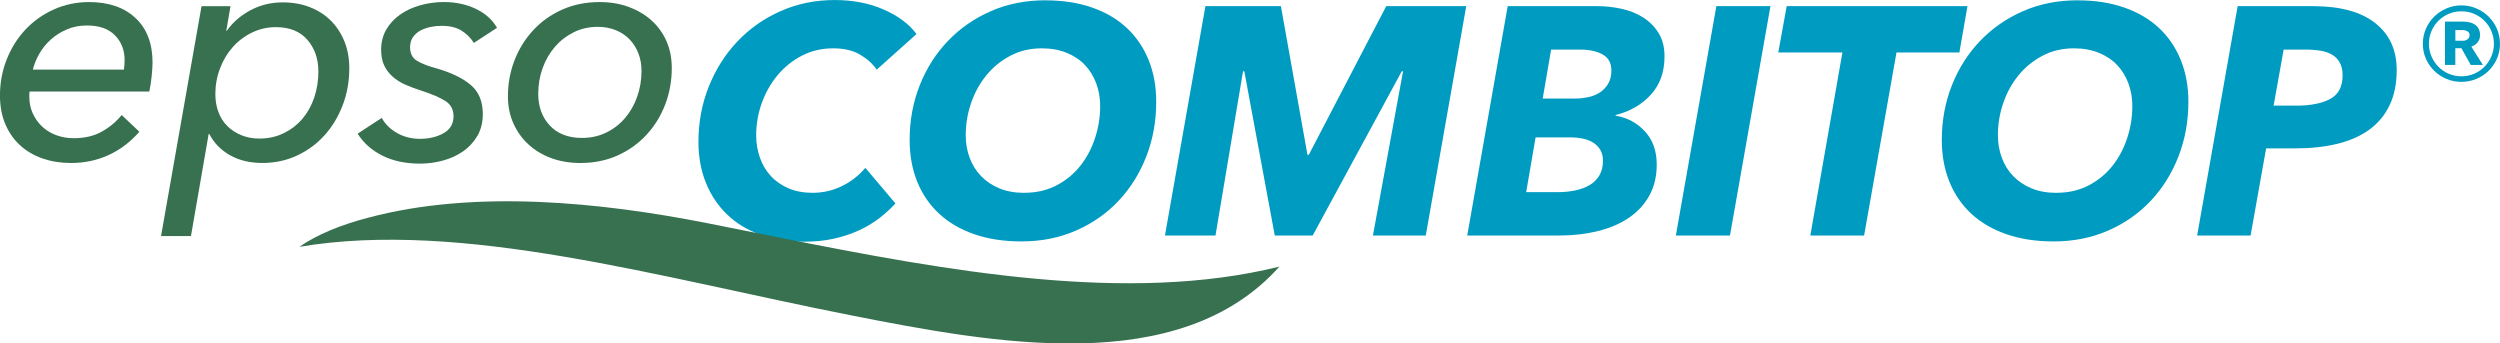
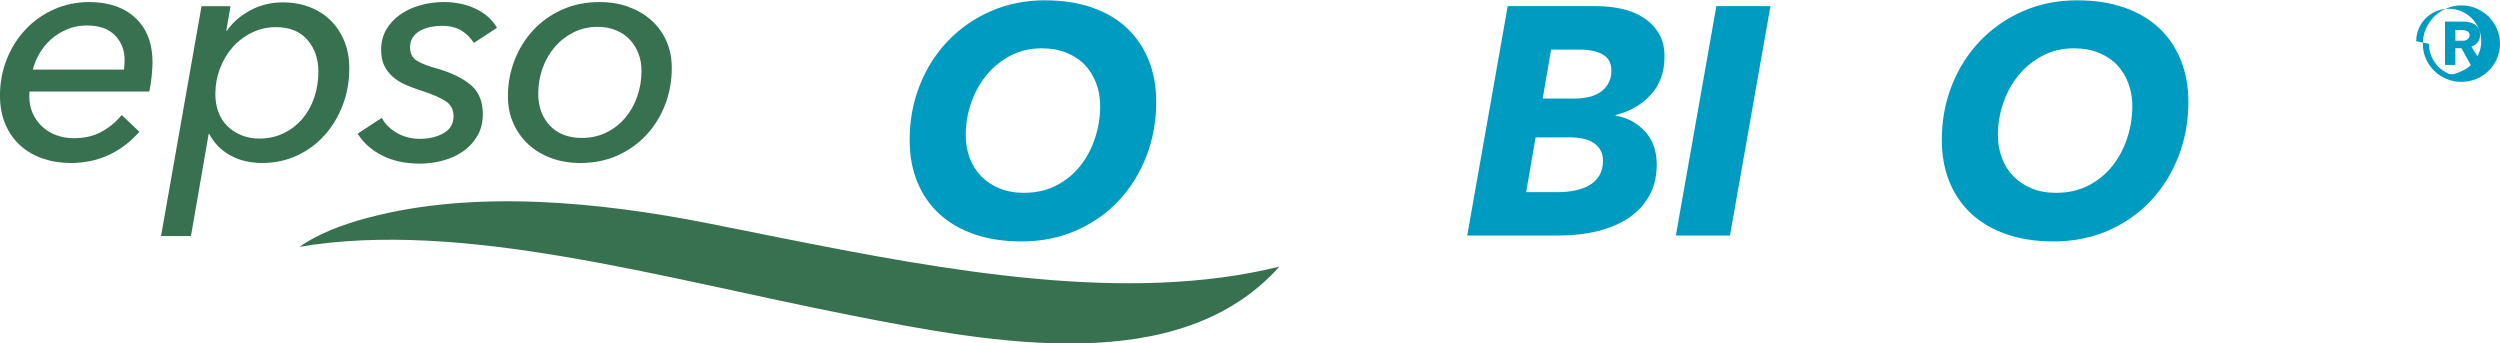
<svg xmlns="http://www.w3.org/2000/svg" viewBox="0 0 738.64 101.48">
  <defs>
    <style>
      .cls-1 {
        fill: #377150;
      }

      .cls-1, .cls-2 {
        stroke-width: 0px;
      }

      .cls-2 {
        fill: #009bc1;
      }
    </style>
  </defs>
  <g id="Name">
    <g>
-       <path class="cls-2" d="m264.55,60.12c-1.34,1.47-2.89,2.89-4.64,4.26-1.76,1.37-3.77,2.58-6.03,3.64-2.27,1.05-4.75,1.88-7.47,2.49-2.71.61-5.7.91-8.95.91-4.79,0-9.09-.7-12.92-2.11-3.83-1.4-7.08-3.4-9.76-5.98-2.68-2.59-4.75-5.7-6.22-9.33-1.47-3.64-2.2-7.66-2.2-12.06,0-5.81,1.02-11.26,3.06-16.37,2.04-5.1,4.87-9.55,8.47-13.35,3.6-3.79,7.86-6.78,12.78-8.95,4.91-2.17,10.24-3.26,15.99-3.26,5.36,0,10.18.94,14.46,2.82,4.27,1.88,7.5,4.29,9.67,7.23l-11.77,10.53c-1.09-1.66-2.7-3.13-4.83-4.4-2.14-1.28-4.8-1.91-7.99-1.91-3.38,0-6.46.72-9.24,2.15s-5.17,3.35-7.18,5.74c-2.01,2.39-3.57,5.14-4.69,8.23-1.12,3.1-1.67,6.3-1.67,9.62,0,2.3.37,4.48,1.1,6.56.73,2.07,1.8,3.88,3.21,5.41,1.4,1.53,3.14,2.74,5.22,3.64,2.07.89,4.45,1.34,7.13,1.34,3,0,5.84-.64,8.52-1.91,2.68-1.28,5.04-3.09,7.08-5.46l8.9,10.53Z" />
      <path class="cls-2" d="m308.87.1c5.1,0,9.68.7,13.74,2.11,4.05,1.4,7.48,3.41,10.29,6.03,2.81,2.62,4.96,5.78,6.46,9.48,1.5,3.7,2.25,7.82,2.25,12.35,0,5.74-.97,11.12-2.92,16.13-1.95,5.01-4.67,9.38-8.18,13.11-3.51,3.73-7.71,6.67-12.59,8.81s-10.26,3.21-16.13,3.21c-5.17,0-9.8-.7-13.88-2.11-4.08-1.4-7.55-3.41-10.39-6.03-2.84-2.62-5.01-5.78-6.51-9.48-1.5-3.7-2.25-7.82-2.25-12.35,0-5.74.99-11.12,2.97-16.13,1.98-5.01,4.75-9.38,8.33-13.12,3.57-3.73,7.8-6.67,12.68-8.81,4.88-2.14,10.26-3.21,16.13-3.21Zm-6.22,56.86c3.51,0,6.65-.72,9.43-2.15s5.12-3.35,7.04-5.74c1.91-2.39,3.38-5.14,4.4-8.23,1.02-3.09,1.53-6.27,1.53-9.52,0-2.36-.38-4.58-1.15-6.65s-1.87-3.88-3.3-5.41c-1.44-1.53-3.24-2.74-5.41-3.64-2.17-.89-4.63-1.34-7.37-1.34-3.45,0-6.56.73-9.33,2.2-2.78,1.47-5.14,3.4-7.08,5.79-1.95,2.39-3.45,5.12-4.5,8.19-1.05,3.06-1.58,6.22-1.58,9.48,0,2.36.38,4.58,1.15,6.65s1.88,3.88,3.35,5.41c1.47,1.53,3.27,2.74,5.41,3.64,2.14.89,4.61,1.34,7.42,1.34Z" />
-       <path class="cls-2" d="m405.64,69.59l8.9-48.53h-.38l-26.32,48.53h-11.2l-9-48.53h-.38l-8.14,48.53h-14.93L356.15,1.82h22.3l7.85,43.94h.38L409.57,1.82h23.64l-11.96,67.77h-15.6Z" />
      <path class="cls-2" d="m471.98,1.82c2.36,0,4.72.26,7.08.77,2.36.51,4.48,1.36,6.37,2.54,1.88,1.18,3.41,2.71,4.59,4.6,1.18,1.88,1.77,4.2,1.77,6.94,0,4.6-1.34,8.36-4.02,11.29-2.68,2.94-6.16,4.95-10.43,6.03v.19c3.45.57,6.33,2.12,8.66,4.64,2.33,2.52,3.49,5.79,3.49,9.81,0,3.45-.72,6.48-2.15,9.09s-3.43,4.8-5.98,6.56c-2.55,1.76-5.62,3.08-9.19,3.97-3.58.89-7.47,1.34-11.68,1.34h-26.99L445.46,1.82h26.52Zm-18.28,38.77l-2.78,16.18h9.29c1.79,0,3.48-.16,5.07-.48,1.59-.32,3.02-.83,4.26-1.53,1.24-.7,2.23-1.66,2.97-2.87.73-1.21,1.1-2.68,1.1-4.4,0-2.17-.83-3.86-2.49-5.07-1.66-1.21-4.02-1.82-7.08-1.82h-10.34Zm4.59-25.94l-2.49,14.46h9.76c1.15,0,2.35-.13,3.59-.38s2.38-.7,3.4-1.33c1.02-.63,1.87-1.49,2.54-2.57s1-2.41,1-3.99c0-2.22-.86-3.8-2.58-4.75s-3.89-1.43-6.51-1.43h-8.71Z" />
      <path class="cls-2" d="m495.14,69.59L507.11,1.82h15.98l-11.96,67.77h-15.99Z" />
-       <path class="cls-2" d="m560.33,15.51l-9.57,54.08h-15.89l9.48-54.08h-18.95l2.49-13.69h53.41l-2.39,13.69h-18.57Z" />
      <path class="cls-2" d="m613.83.1c5.11,0,9.68.7,13.74,2.11,4.05,1.4,7.48,3.41,10.29,6.03,2.81,2.62,4.96,5.78,6.46,9.48,1.5,3.7,2.25,7.82,2.25,12.35,0,5.74-.97,11.12-2.92,16.13-1.95,5.01-4.68,9.38-8.18,13.11-3.51,3.73-7.71,6.67-12.59,8.81s-10.26,3.21-16.13,3.21c-5.17,0-9.8-.7-13.88-2.11-4.08-1.4-7.55-3.41-10.39-6.03-2.84-2.62-5.01-5.78-6.51-9.48-1.5-3.7-2.25-7.82-2.25-12.35,0-5.74.99-11.12,2.97-16.13,1.98-5.01,4.75-9.38,8.33-13.12,3.57-3.73,7.8-6.67,12.68-8.81,4.88-2.14,10.26-3.21,16.13-3.21Zm-6.22,56.86c3.51,0,6.65-.72,9.43-2.15s5.12-3.35,7.04-5.74c1.92-2.39,3.38-5.14,4.4-8.23,1.02-3.09,1.53-6.27,1.53-9.52,0-2.36-.38-4.58-1.15-6.65-.77-2.07-1.87-3.88-3.3-5.41-1.44-1.53-3.24-2.74-5.41-3.64-2.17-.89-4.63-1.34-7.37-1.34-3.45,0-6.56.73-9.33,2.2-2.78,1.47-5.14,3.4-7.08,5.79-1.95,2.39-3.45,5.12-4.5,8.19-1.05,3.06-1.58,6.22-1.58,9.48,0,2.36.38,4.58,1.15,6.65s1.88,3.88,3.35,5.41c1.47,1.53,3.27,2.74,5.41,3.64,2.14.89,4.61,1.34,7.42,1.34Z" />
-       <path class="cls-2" d="m683.42,1.82c7.98,0,14.09,1.66,18.33,4.98,4.24,3.32,6.37,7.95,6.37,13.88,0,4.02-.7,7.5-2.11,10.43-1.41,2.94-3.42,5.35-6.03,7.23-2.62,1.88-5.76,3.27-9.43,4.16-3.67.89-7.77,1.34-12.3,1.34h-8.71l-4.59,25.75h-15.79l11.97-67.77h22.3Zm-4.88,29.39c4.15,0,7.45-.66,9.91-1.97,2.46-1.32,3.69-3.64,3.69-6.98,0-1.47-.27-2.71-.81-3.71-.54-.99-1.29-1.78-2.25-2.36-.96-.58-2.11-.98-3.45-1.2-1.34-.22-2.81-.34-4.4-.34h-6.51l-2.97,16.56h6.8Z" />
-       <path class="cls-2" d="m715.84,12.94c0-1.57.3-3.04.9-4.43.6-1.38,1.42-2.58,2.45-3.6,1.03-1.02,2.24-1.82,3.62-2.42,1.38-.6,2.86-.9,4.43-.9s3.04.3,4.42.9c1.38.6,2.59,1.41,3.62,2.42,1.03,1.02,1.85,2.22,2.45,3.6.6,1.38.9,2.86.9,4.43s-.3,3.03-.9,4.4c-.6,1.37-1.42,2.56-2.45,3.57-1.03,1.02-2.24,1.82-3.62,2.4-1.38.58-2.86.88-4.42.88s-3.04-.29-4.43-.88c-1.38-.58-2.59-1.38-3.62-2.4-1.03-1.02-1.85-2.21-2.45-3.57-.6-1.37-.9-2.83-.9-4.4Zm1.8,0c0,1.3.25,2.53.75,3.7.5,1.17,1.18,2.19,2.05,3.08s1.88,1.57,3.05,2.07c1.17.5,2.42.75,3.75.75s2.58-.25,3.75-.75c1.17-.5,2.18-1.19,3.05-2.07s1.55-1.91,2.05-3.08c.5-1.17.75-2.4.75-3.7s-.25-2.58-.75-3.75c-.5-1.17-1.18-2.18-2.05-3.05-.87-.87-1.88-1.55-3.05-2.05-1.17-.5-2.42-.75-3.75-.75s-2.58.25-3.75.75c-1.17.5-2.18,1.18-3.05,2.05-.87.87-1.55,1.88-2.05,3.05-.5,1.17-.75,2.42-.75,3.75Zm12.35,6.25l-2.75-4.95h-1.8v4.95h-3.05V6.39h5.5c.6,0,1.18.07,1.75.2.57.13,1.08.35,1.55.65.47.3.84.71,1.12,1.22s.43,1.16.43,1.92c0,.87-.24,1.58-.73,2.15-.48.57-1.09.98-1.83,1.25l3.4,5.4h-3.6Zm-2.2-7.15c.47,0,.89-.15,1.28-.45.38-.3.58-.7.58-1.2,0-.53-.22-.92-.65-1.15-.43-.23-.83-.35-1.2-.35h-2.35v3.15h2.35Z" />
+       <path class="cls-2" d="m715.84,12.94c0-1.57.3-3.04.9-4.43.6-1.38,1.42-2.58,2.45-3.6,1.03-1.02,2.24-1.82,3.62-2.42,1.38-.6,2.86-.9,4.43-.9s3.04.3,4.42.9c1.38.6,2.59,1.41,3.62,2.42,1.03,1.02,1.85,2.22,2.45,3.6.6,1.38.9,2.86.9,4.43s-.3,3.03-.9,4.4c-.6,1.37-1.42,2.56-2.45,3.57-1.03,1.02-2.24,1.82-3.62,2.4-1.38.58-2.86.88-4.42.88s-3.04-.29-4.43-.88c-1.38-.58-2.59-1.38-3.62-2.4-1.03-1.02-1.85-2.21-2.45-3.57-.6-1.37-.9-2.83-.9-4.4Zm1.8,0c0,1.3.25,2.53.75,3.7.5,1.17,1.18,2.19,2.05,3.08s1.88,1.57,3.05,2.07s2.58-.25,3.75-.75c1.17-.5,2.18-1.19,3.05-2.07s1.55-1.91,2.05-3.08c.5-1.17.75-2.4.75-3.7s-.25-2.58-.75-3.75c-.5-1.17-1.18-2.18-2.05-3.05-.87-.87-1.88-1.55-3.05-2.05-1.17-.5-2.42-.75-3.75-.75s-2.58.25-3.75.75c-1.17.5-2.18,1.18-3.05,2.05-.87.87-1.55,1.88-2.05,3.05-.5,1.17-.75,2.42-.75,3.75Zm12.35,6.25l-2.75-4.95h-1.8v4.95h-3.05V6.39h5.5c.6,0,1.18.07,1.75.2.57.13,1.08.35,1.55.65.47.3.84.71,1.12,1.22s.43,1.16.43,1.92c0,.87-.24,1.58-.73,2.15-.48.57-1.09.98-1.83,1.25l3.4,5.4h-3.6Zm-2.2-7.15c.47,0,.89-.15,1.28-.45.38-.3.58-.7.58-1.2,0-.53-.22-.92-.65-1.15-.43-.23-.83-.35-1.2-.35h-2.35v3.15h2.35Z" />
    </g>
  </g>
  <g id="Welle">
    <path class="cls-1" d="m216.01,67.34c-2.45-.49-4.9-.98-7.33-1.46-31.14-6.12-68.42-9.99-100.04-1.52-7.88,2.06-14.92,4.91-20.2,8.57,47.85-8.1,106.39,9.08,162.77,20.19,42.31,8.34,97.3,18.66,126.8-14.35-44.64,11.06-97.78,1.4-148.01-8.63" />
  </g>
  <g id="solu">
    <g>
      <path class="cls-1" d="m8.75,27.04c-.06.32-.09.59-.09.81v.71c0,1.78.33,3.41,1,4.9s1.58,2.79,2.76,3.9c1.17,1.11,2.57,1.97,4.18,2.57,1.62.6,3.34.9,5.18.9,3.23,0,6.01-.65,8.32-1.95,2.31-1.3,4.26-2.93,5.85-4.9l5.23,4.95c-2.66,3.04-5.71,5.34-9.13,6.9s-7.13,2.33-11.13,2.33c-2.98,0-5.75-.45-8.32-1.33-2.57-.89-4.79-2.19-6.66-3.9-1.87-1.71-3.33-3.8-4.38-6.28-1.05-2.47-1.57-5.29-1.57-8.46,0-3.74.67-7.29,2-10.65,1.33-3.36,3.17-6.29,5.52-8.8,2.35-2.5,5.14-4.48,8.37-5.94,3.23-1.46,6.72-2.19,10.46-2.19,5.77,0,10.33,1.57,13.69,4.71,3.36,3.14,5.04,7.53,5.04,13.17,0,.89-.08,2.17-.24,3.85-.16,1.68-.4,3.25-.71,4.71H8.75Zm27.87-6.47c.06-.44.11-.92.14-1.43.03-.51.05-.98.05-1.43,0-2.92-.95-5.34-2.85-7.28s-4.66-2.9-8.27-2.9c-2.16,0-4.12.38-5.9,1.14-1.78.76-3.35,1.74-4.71,2.95-1.36,1.21-2.5,2.6-3.42,4.19-.92,1.59-1.57,3.17-1.95,4.75h26.92Z" />
      <path class="cls-1" d="m67.05,9.07c1.65-2.41,3.93-4.4,6.85-5.99,2.92-1.58,6.12-2.38,9.61-2.38,2.98,0,5.67.48,8.08,1.43,2.41.95,4.47,2.28,6.18,3.99,1.71,1.71,3.04,3.76,4,6.13.95,2.38,1.43,5.03,1.43,7.94,0,3.87-.65,7.5-1.95,10.89-1.3,3.39-3.09,6.36-5.37,8.89-2.28,2.54-4.99,4.53-8.13,5.99-3.14,1.46-6.55,2.19-10.22,2.19s-6.86-.76-9.56-2.28c-2.7-1.52-4.74-3.61-6.13-6.28h-.19l-5.23,30.15h-8.84L59.54,1.84h8.56l-1.24,7.23h.19Zm27.01,11.98c0-3.68-1.08-6.77-3.23-9.27-2.16-2.5-5.26-3.76-9.32-3.76-2.47,0-4.8.52-6.99,1.57-2.19,1.05-4.09,2.47-5.71,4.28-1.62,1.81-2.89,3.92-3.8,6.33-.92,2.41-1.38,4.95-1.38,7.61,0,1.9.3,3.66.9,5.28.6,1.62,1.47,3,2.62,4.14,1.14,1.14,2.52,2.04,4.14,2.71s3.41,1,5.37,1c2.6,0,4.98-.52,7.13-1.57,2.16-1.05,4-2.46,5.52-4.23,1.52-1.78,2.69-3.87,3.52-6.28.82-2.41,1.24-5.01,1.24-7.8Z" />
      <path class="cls-1" d="m139.99,12.68c-.89-1.46-2.09-2.66-3.61-3.62s-3.49-1.43-5.9-1.43c-1.08,0-2.16.11-3.23.33-1.08.22-2.08.57-3,1.05-.92.48-1.66,1.13-2.23,1.95-.57.83-.86,1.81-.86,2.95,0,1.9.7,3.27,2.09,4.09,1.39.82,3.39,1.59,5.99,2.28,4.31,1.27,7.62,2.9,9.94,4.9,2.31,2,3.47,4.84,3.47,8.51,0,2.47-.54,4.63-1.62,6.47-1.08,1.84-2.49,3.36-4.23,4.57-1.74,1.21-3.73,2.11-5.94,2.71-2.22.6-4.47.9-6.75.9-4.31,0-8.04-.79-11.17-2.38-3.14-1.58-5.56-3.74-7.28-6.47l7.13-4.66c1.01,1.84,2.52,3.33,4.52,4.47,2,1.14,4.26,1.71,6.8,1.71,2.66,0,4.98-.55,6.94-1.66,1.96-1.11,2.95-2.77,2.95-4.99,0-1.96-.78-3.46-2.33-4.47-1.55-1.01-3.88-2.03-6.99-3.04-1.78-.57-3.39-1.17-4.85-1.81-1.46-.63-2.73-1.43-3.8-2.38s-1.92-2.06-2.52-3.33c-.6-1.27-.9-2.82-.9-4.66,0-2.22.51-4.2,1.52-5.94,1.01-1.74,2.38-3.22,4.09-4.42,1.71-1.21,3.69-2.12,5.94-2.76,2.25-.63,4.58-.95,6.99-.95,3.49,0,6.62.67,9.42,2,2.79,1.33,4.88,3.2,6.28,5.61l-6.85,4.47Z" />
      <path class="cls-1" d="m171.47,48.16c-3.11,0-5.96-.48-8.56-1.43-2.6-.95-4.85-2.3-6.75-4.04-1.9-1.74-3.39-3.82-4.47-6.23-1.08-2.41-1.62-5.07-1.62-7.99,0-3.74.65-7.29,1.95-10.65,1.3-3.36,3.14-6.32,5.52-8.89,2.38-2.57,5.23-4.6,8.56-6.09,3.33-1.49,7.02-2.23,11.08-2.23,3.11,0,5.96.47,8.56,1.43s4.85,2.28,6.75,3.99c1.9,1.71,3.38,3.76,4.42,6.13,1.05,2.38,1.57,5.03,1.57,7.94,0,3.8-.65,7.4-1.95,10.79-1.3,3.39-3.14,6.37-5.52,8.94-2.38,2.57-5.22,4.6-8.51,6.09-3.3,1.49-6.98,2.24-11.03,2.24Zm18.07-27.2c0-1.84-.3-3.55-.9-5.13-.6-1.58-1.46-2.96-2.57-4.14-1.11-1.17-2.47-2.09-4.09-2.76-1.62-.66-3.41-1-5.37-1-2.6,0-4.98.54-7.13,1.62-2.16,1.08-4.01,2.52-5.56,4.33-1.55,1.81-2.76,3.9-3.61,6.28-.86,2.38-1.28,4.9-1.28,7.56,0,3.8,1.14,6.93,3.42,9.37,2.28,2.44,5.45,3.66,9.51,3.66,2.6,0,4.98-.52,7.13-1.57,2.16-1.04,4.01-2.47,5.56-4.28,1.55-1.81,2.76-3.91,3.61-6.32s1.28-4.95,1.28-7.61Z" />
    </g>
  </g>
</svg>